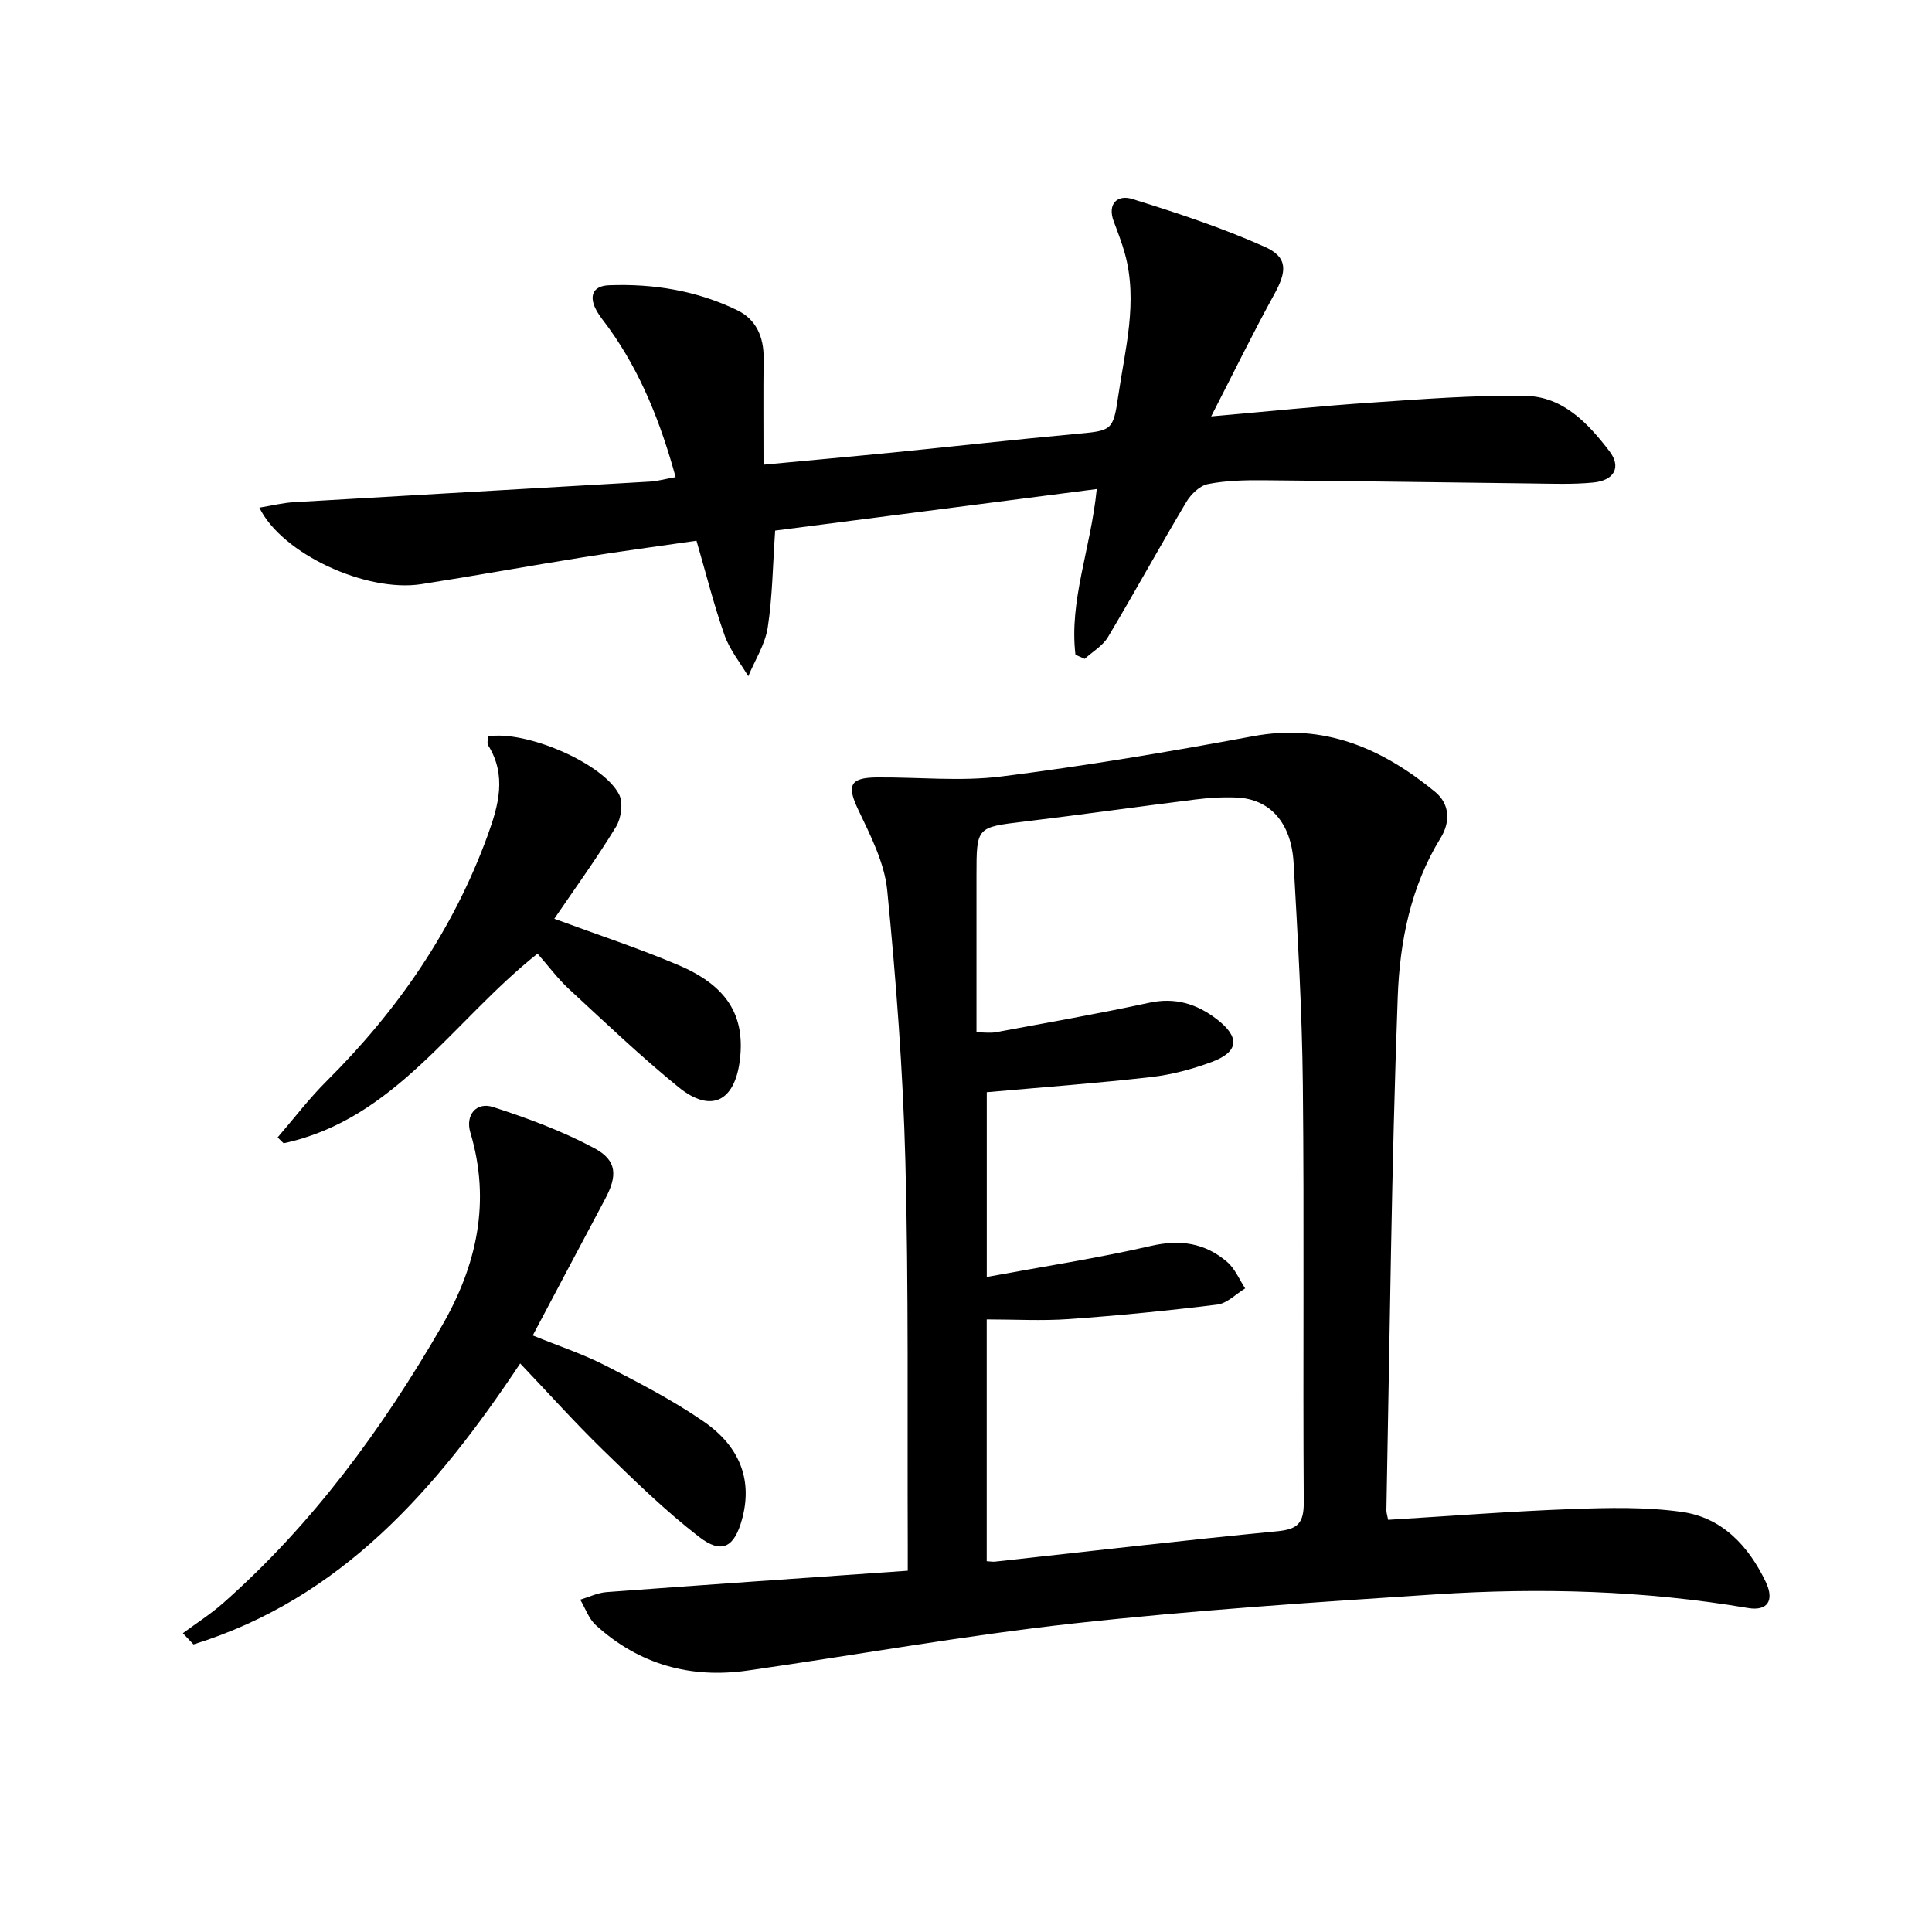
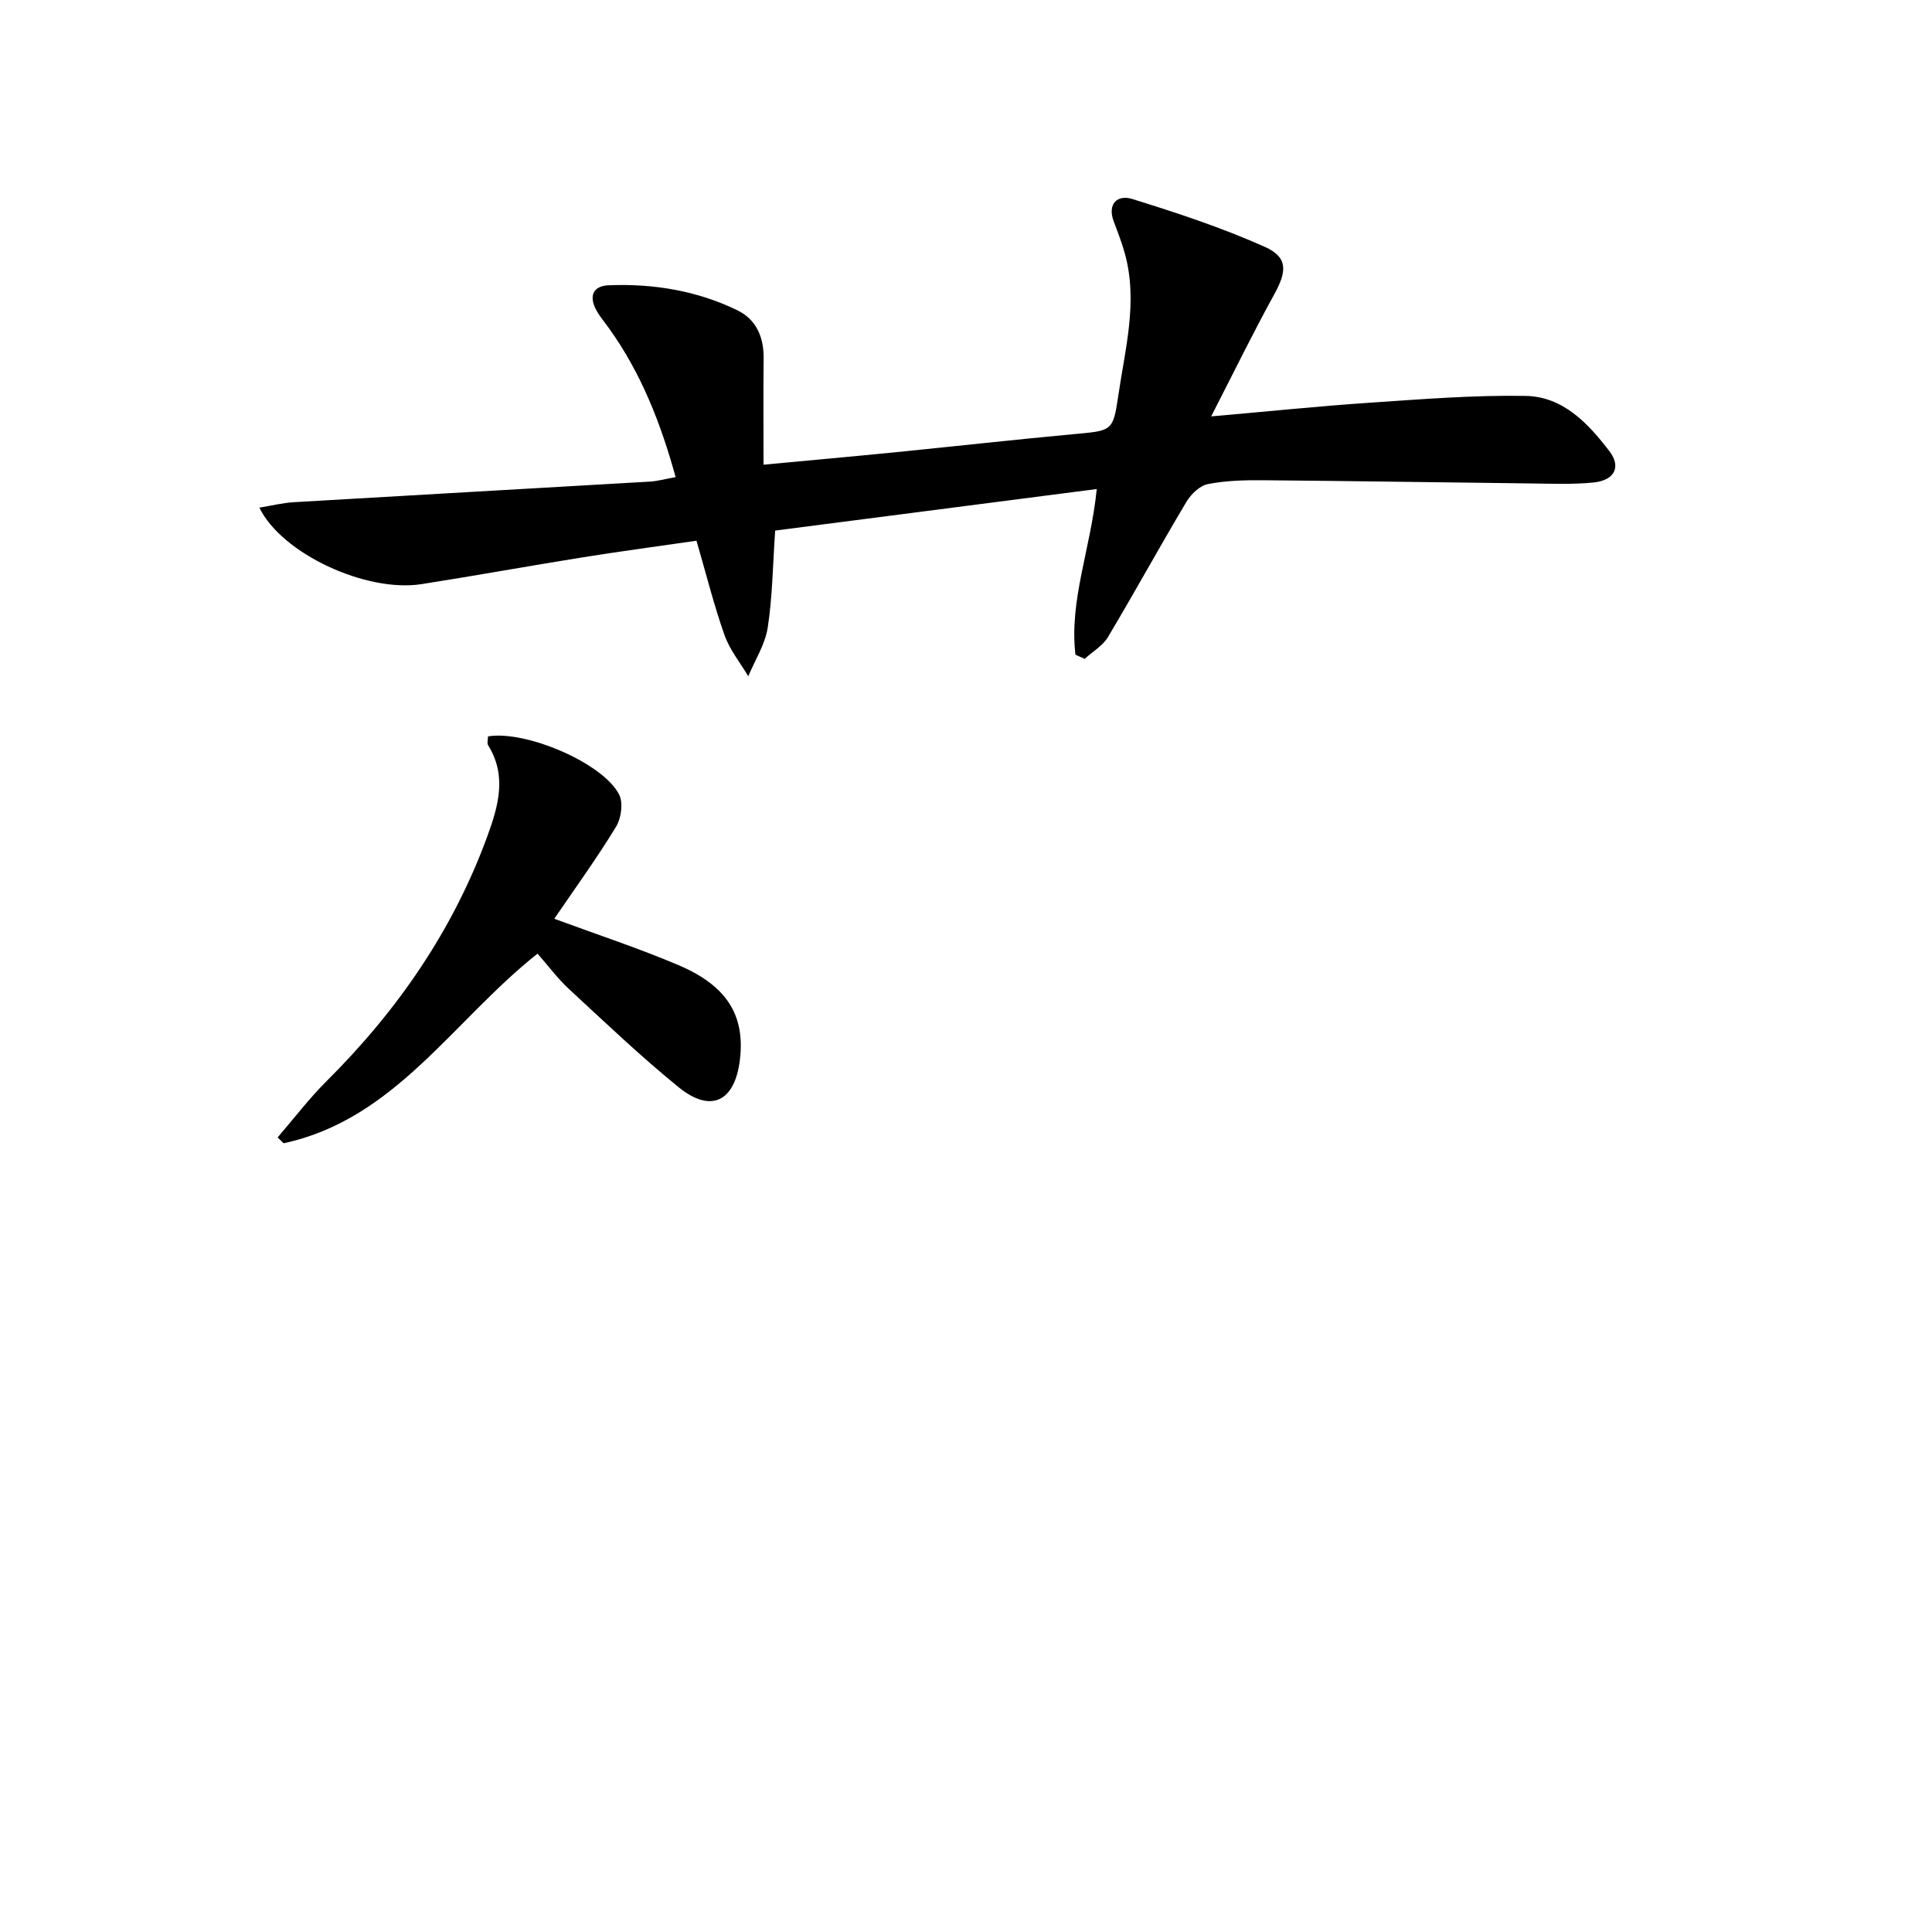
<svg xmlns="http://www.w3.org/2000/svg" enable-background="new 0 0 400 400" viewBox="0 0 400 400">
-   <path d="m287.4 314.66c12.87-.78 25.45-1.77 38.04-2.23 7.6-.28 15.33-.46 22.81.6 8.31 1.18 13.76 7.04 17.31 14.45 1.88 3.92.37 6.13-3.67 5.44-21.42-3.64-43.01-4.23-64.61-2.83-25.03 1.63-50.09 3.29-75.02 6.03-22.58 2.49-44.98 6.53-67.48 9.75-11.85 1.7-22.49-1.27-31.41-9.39-1.47-1.33-2.18-3.5-3.24-5.28 1.8-.54 3.58-1.43 5.42-1.57 20.55-1.53 41.1-2.93 62.39-4.43 0-2.22.01-3.97 0-5.72-.11-26.32.2-52.66-.49-78.97-.49-18.75-1.92-37.5-3.76-56.17-.56-5.71-3.46-11.34-5.99-16.67-2.38-5-1.82-6.66 3.8-6.71 8.62-.08 17.35.87 25.83-.2 17.43-2.19 34.79-5.12 52.07-8.33 14.76-2.75 26.76 2.52 37.7 11.49 3.09 2.53 3.21 6.26 1.18 9.55-6.24 10.1-8.47 21.54-8.89 32.89-1.31 35.42-1.65 70.89-2.35 106.33-.01.48.16.96.36 1.97zm-83.1-88.53v38.25c11.64-2.15 22.92-3.88 34.01-6.43 6.08-1.4 11.22-.59 15.78 3.34 1.61 1.39 2.5 3.62 3.71 5.46-1.92 1.16-3.74 3.1-5.77 3.35-10.2 1.26-20.44 2.27-30.69 3-5.6.4-11.25.07-17.05.07v50.06c.76.04 1.24.14 1.71.09 19.48-2.13 38.94-4.41 58.44-6.29 4.28-.41 5.52-1.71 5.49-6.02-.19-28.82.11-57.64-.19-86.46-.16-15.29-1.06-30.57-1.91-45.84-.46-8.4-4.92-13.3-11.81-13.59-2.81-.12-5.67.05-8.47.4-11.86 1.48-23.7 3.16-35.56 4.59-9.8 1.18-9.82 1.08-9.82 11.15v32.48c1.72 0 2.89.18 4-.03 10.59-1.97 21.21-3.82 31.74-6.1 5.39-1.17 9.86.22 13.98 3.38 4.89 3.74 4.62 6.79-1.05 8.89-4.01 1.48-8.27 2.63-12.51 3.11-11.2 1.28-22.45 2.11-34.03 3.14z" />
  <path d="m222.66 135.55c-1.33-11.24 3.17-21.89 4.41-34.3-22.43 2.9-44.5 5.75-66.58 8.6-.5 7.23-.56 13.72-1.54 20.08-.54 3.48-2.63 6.73-4.03 10.08-1.68-2.83-3.85-5.48-4.92-8.52-2.2-6.23-3.8-12.67-5.8-19.54-7.91 1.15-15.75 2.19-23.56 3.44-11.14 1.78-22.24 3.81-33.39 5.55-11.4 1.78-28.9-6.27-33.55-15.84 2.55-.41 4.86-1 7.2-1.13 24.55-1.45 49.11-2.82 73.67-4.26 1.63-.1 3.24-.56 5.31-.93-3.08-11.18-7.15-21.56-13.8-30.82-.87-1.22-1.86-2.37-2.58-3.67-1.6-2.89-.85-5.1 2.57-5.23 9.24-.36 18.25 1.12 26.61 5.19 3.89 1.89 5.48 5.56 5.42 9.95-.08 7.12-.02 14.25-.02 22.01 9.84-.93 18.73-1.72 27.62-2.61 12.23-1.22 24.44-2.59 36.68-3.72 7.73-.72 8.07-.53 9.12-7.77 1.42-9.8 4.15-19.61 1.39-29.62-.62-2.23-1.46-4.41-2.28-6.58-1.44-3.79.82-5.64 3.78-4.72 9.29 2.88 18.59 5.95 27.46 9.91 4.86 2.17 4.59 5.09 1.97 9.84-4.37 7.92-8.33 16.06-13.06 25.27 12.13-1.06 22.52-2.14 32.93-2.84 10.72-.72 21.48-1.59 32.21-1.4 7.7.14 12.91 5.68 17.33 11.47 2.46 3.22 1.05 6.03-3.35 6.46-4.29.42-8.65.24-12.98.19-18.47-.21-36.93-.51-55.4-.66-3.81-.03-7.69.06-11.41.79-1.68.33-3.5 2.08-4.45 3.67-5.53 9.27-10.72 18.74-16.25 28.01-1.08 1.81-3.19 3.02-4.82 4.51-.64-.28-1.28-.57-1.91-.86z" />
-   <path d="m107.7 282.29c-17.38 26.15-37.09 48.68-67.64 58.17-.73-.77-1.47-1.55-2.2-2.32 2.78-2.06 5.73-3.94 8.32-6.22 18.55-16.37 32.95-36.05 45.27-57.34 7.27-12.57 10.22-25.78 5.93-40.11-1.07-3.58 1.21-6.41 4.72-5.27 7.17 2.32 14.35 4.98 20.97 8.53 4.74 2.54 4.78 5.72 2.18 10.58-4.93 9.22-9.8 18.47-14.95 28.18 5.32 2.17 10.33 3.82 14.97 6.19 6.93 3.55 13.9 7.16 20.3 11.55 7.85 5.37 10.22 12.44 8.06 20.32-1.59 5.79-4.16 7.3-8.9 3.64-7.06-5.45-13.49-11.76-19.9-18-5.81-5.65-11.23-11.7-17.13-17.9z" />
  <path d="m57.48 235.49c3.37-3.91 6.51-8.05 10.16-11.68 14.7-14.63 26.21-31.3 33.33-50.87 2.24-6.18 3.98-12.37.11-18.61-.29-.46-.04-1.26-.04-1.87 7.82-1.3 23.81 5.52 27.14 12.03.88 1.71.44 4.91-.63 6.67-3.96 6.5-8.44 12.68-12.79 19.06 8.94 3.3 17.44 6.09 25.64 9.57 10.12 4.28 13.86 10.43 12.8 19.53-1.02 8.75-5.99 11.24-12.72 5.76-7.86-6.39-15.21-13.41-22.66-20.29-2.31-2.13-4.2-4.7-6.53-7.35-17.59 13.95-29.52 34.32-52.57 39.26-.41-.42-.83-.82-1.24-1.21z" />
</svg>